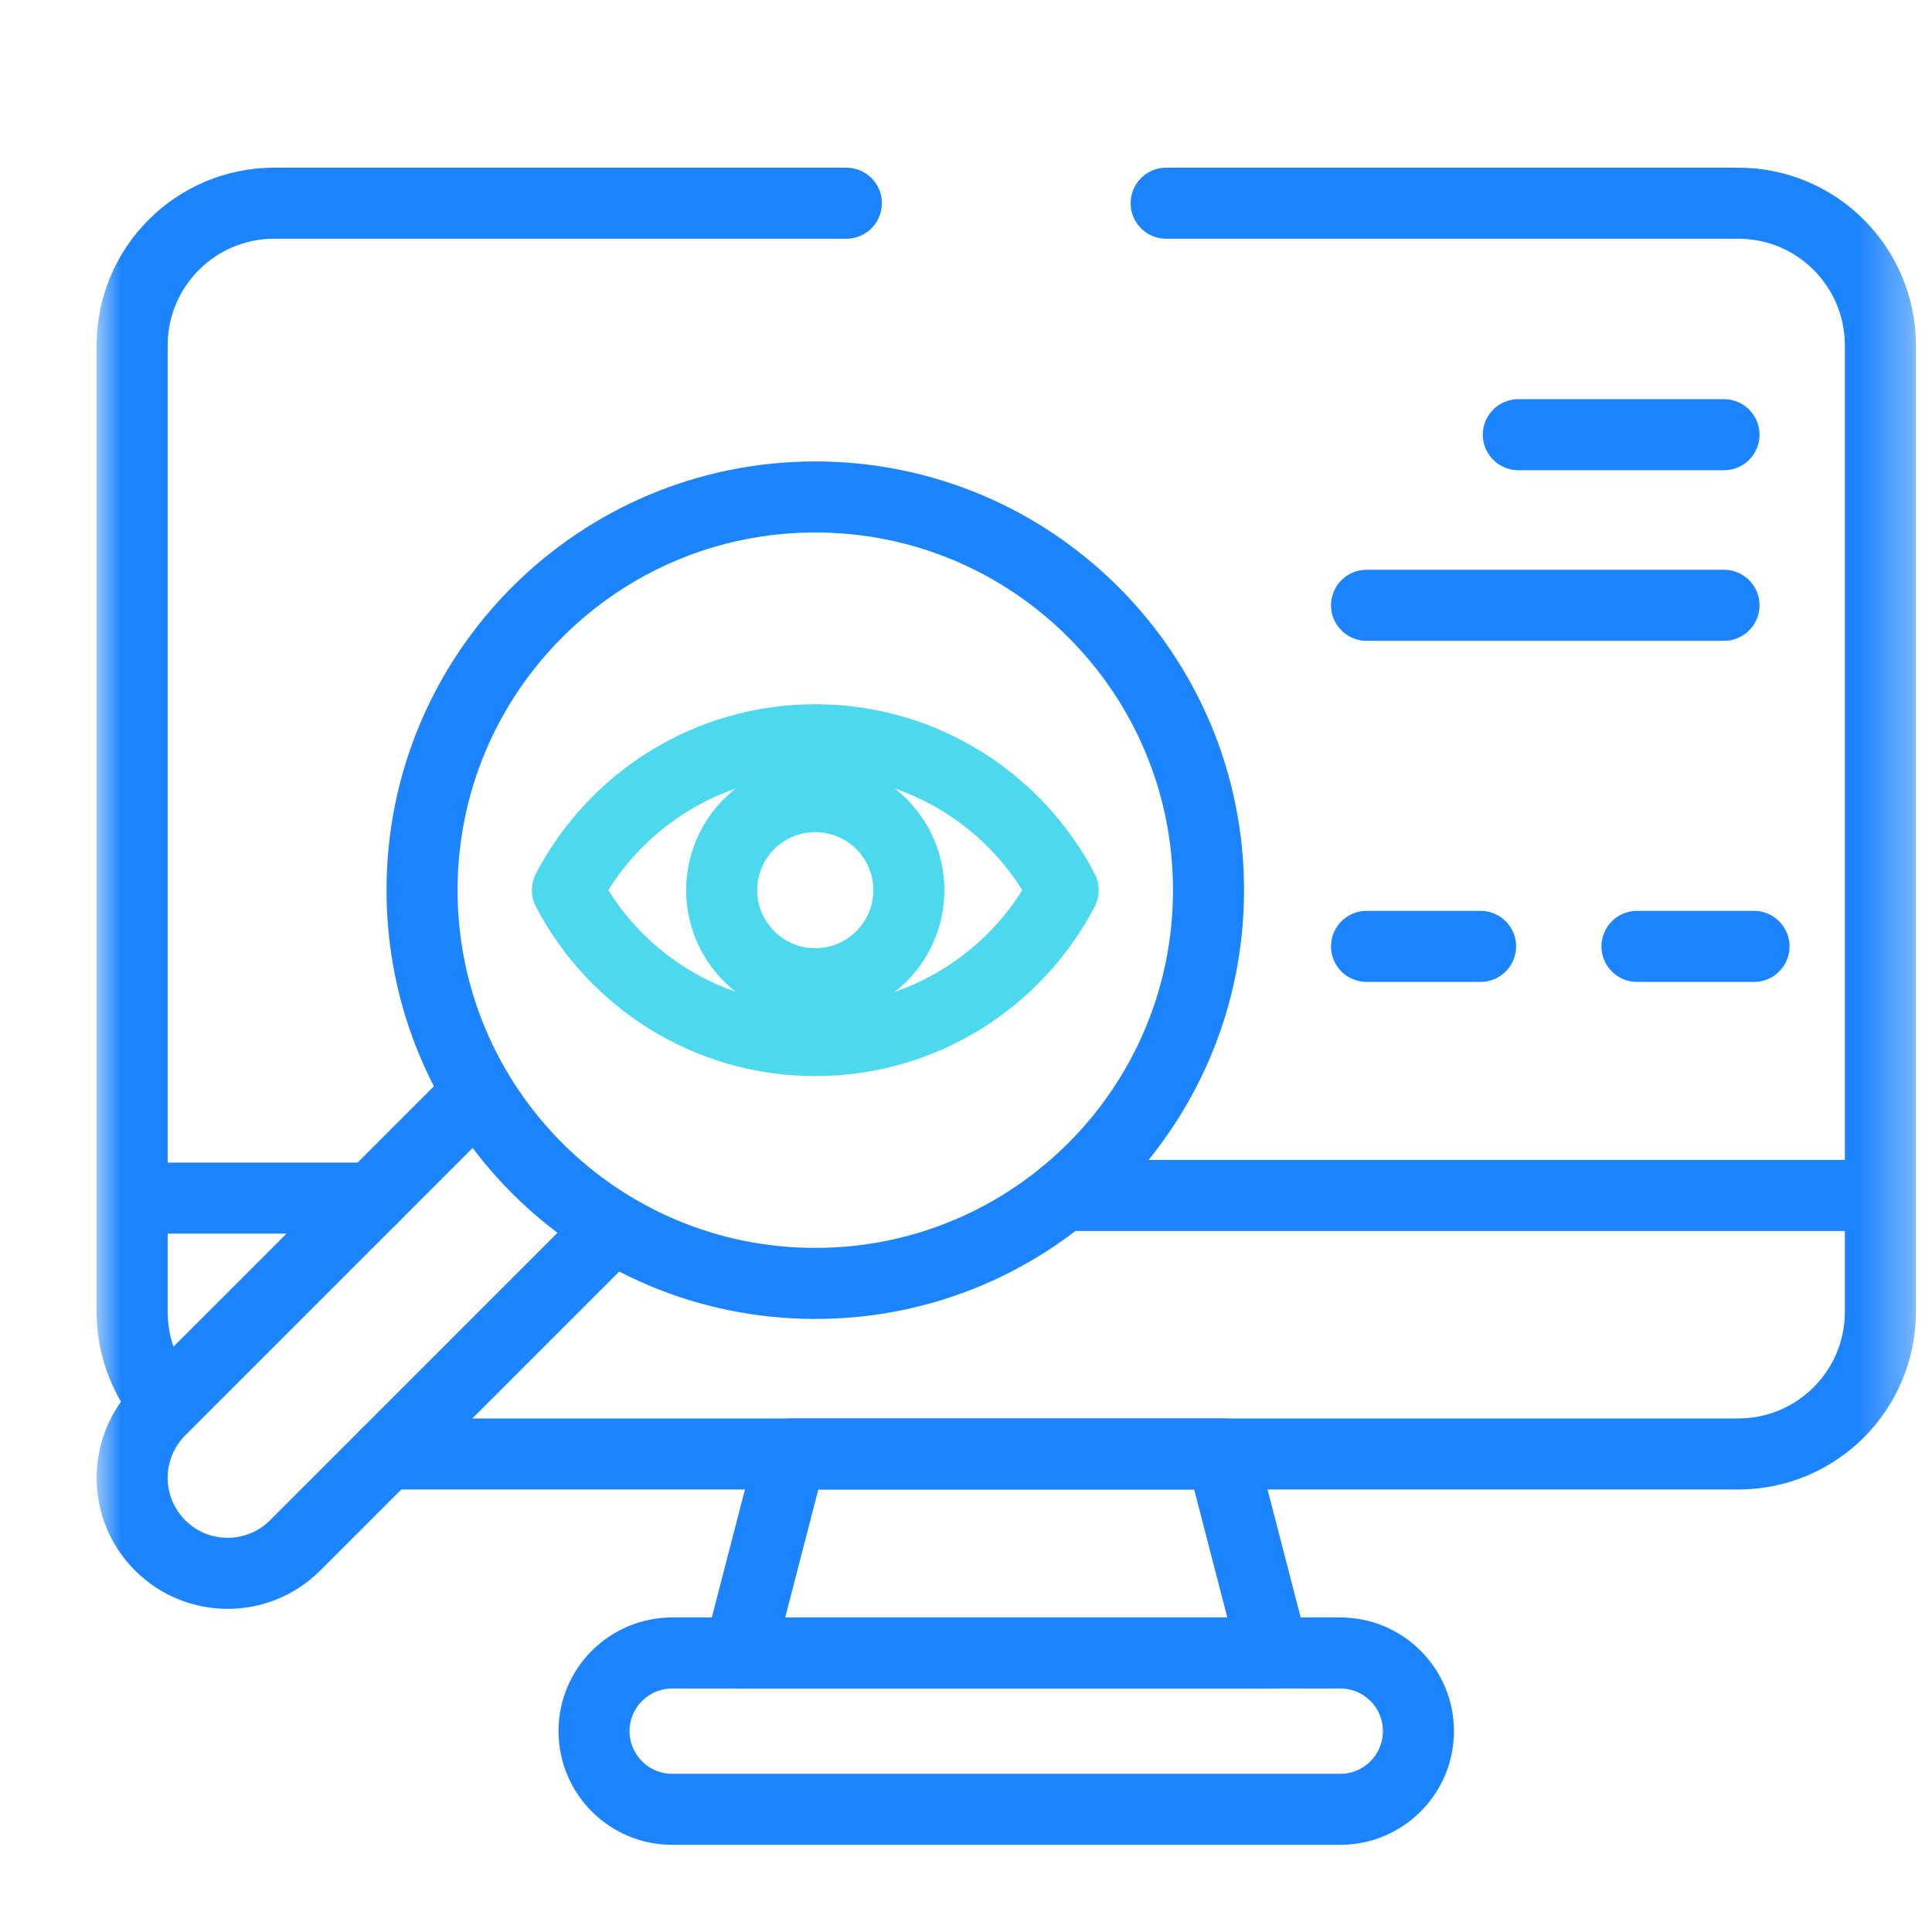
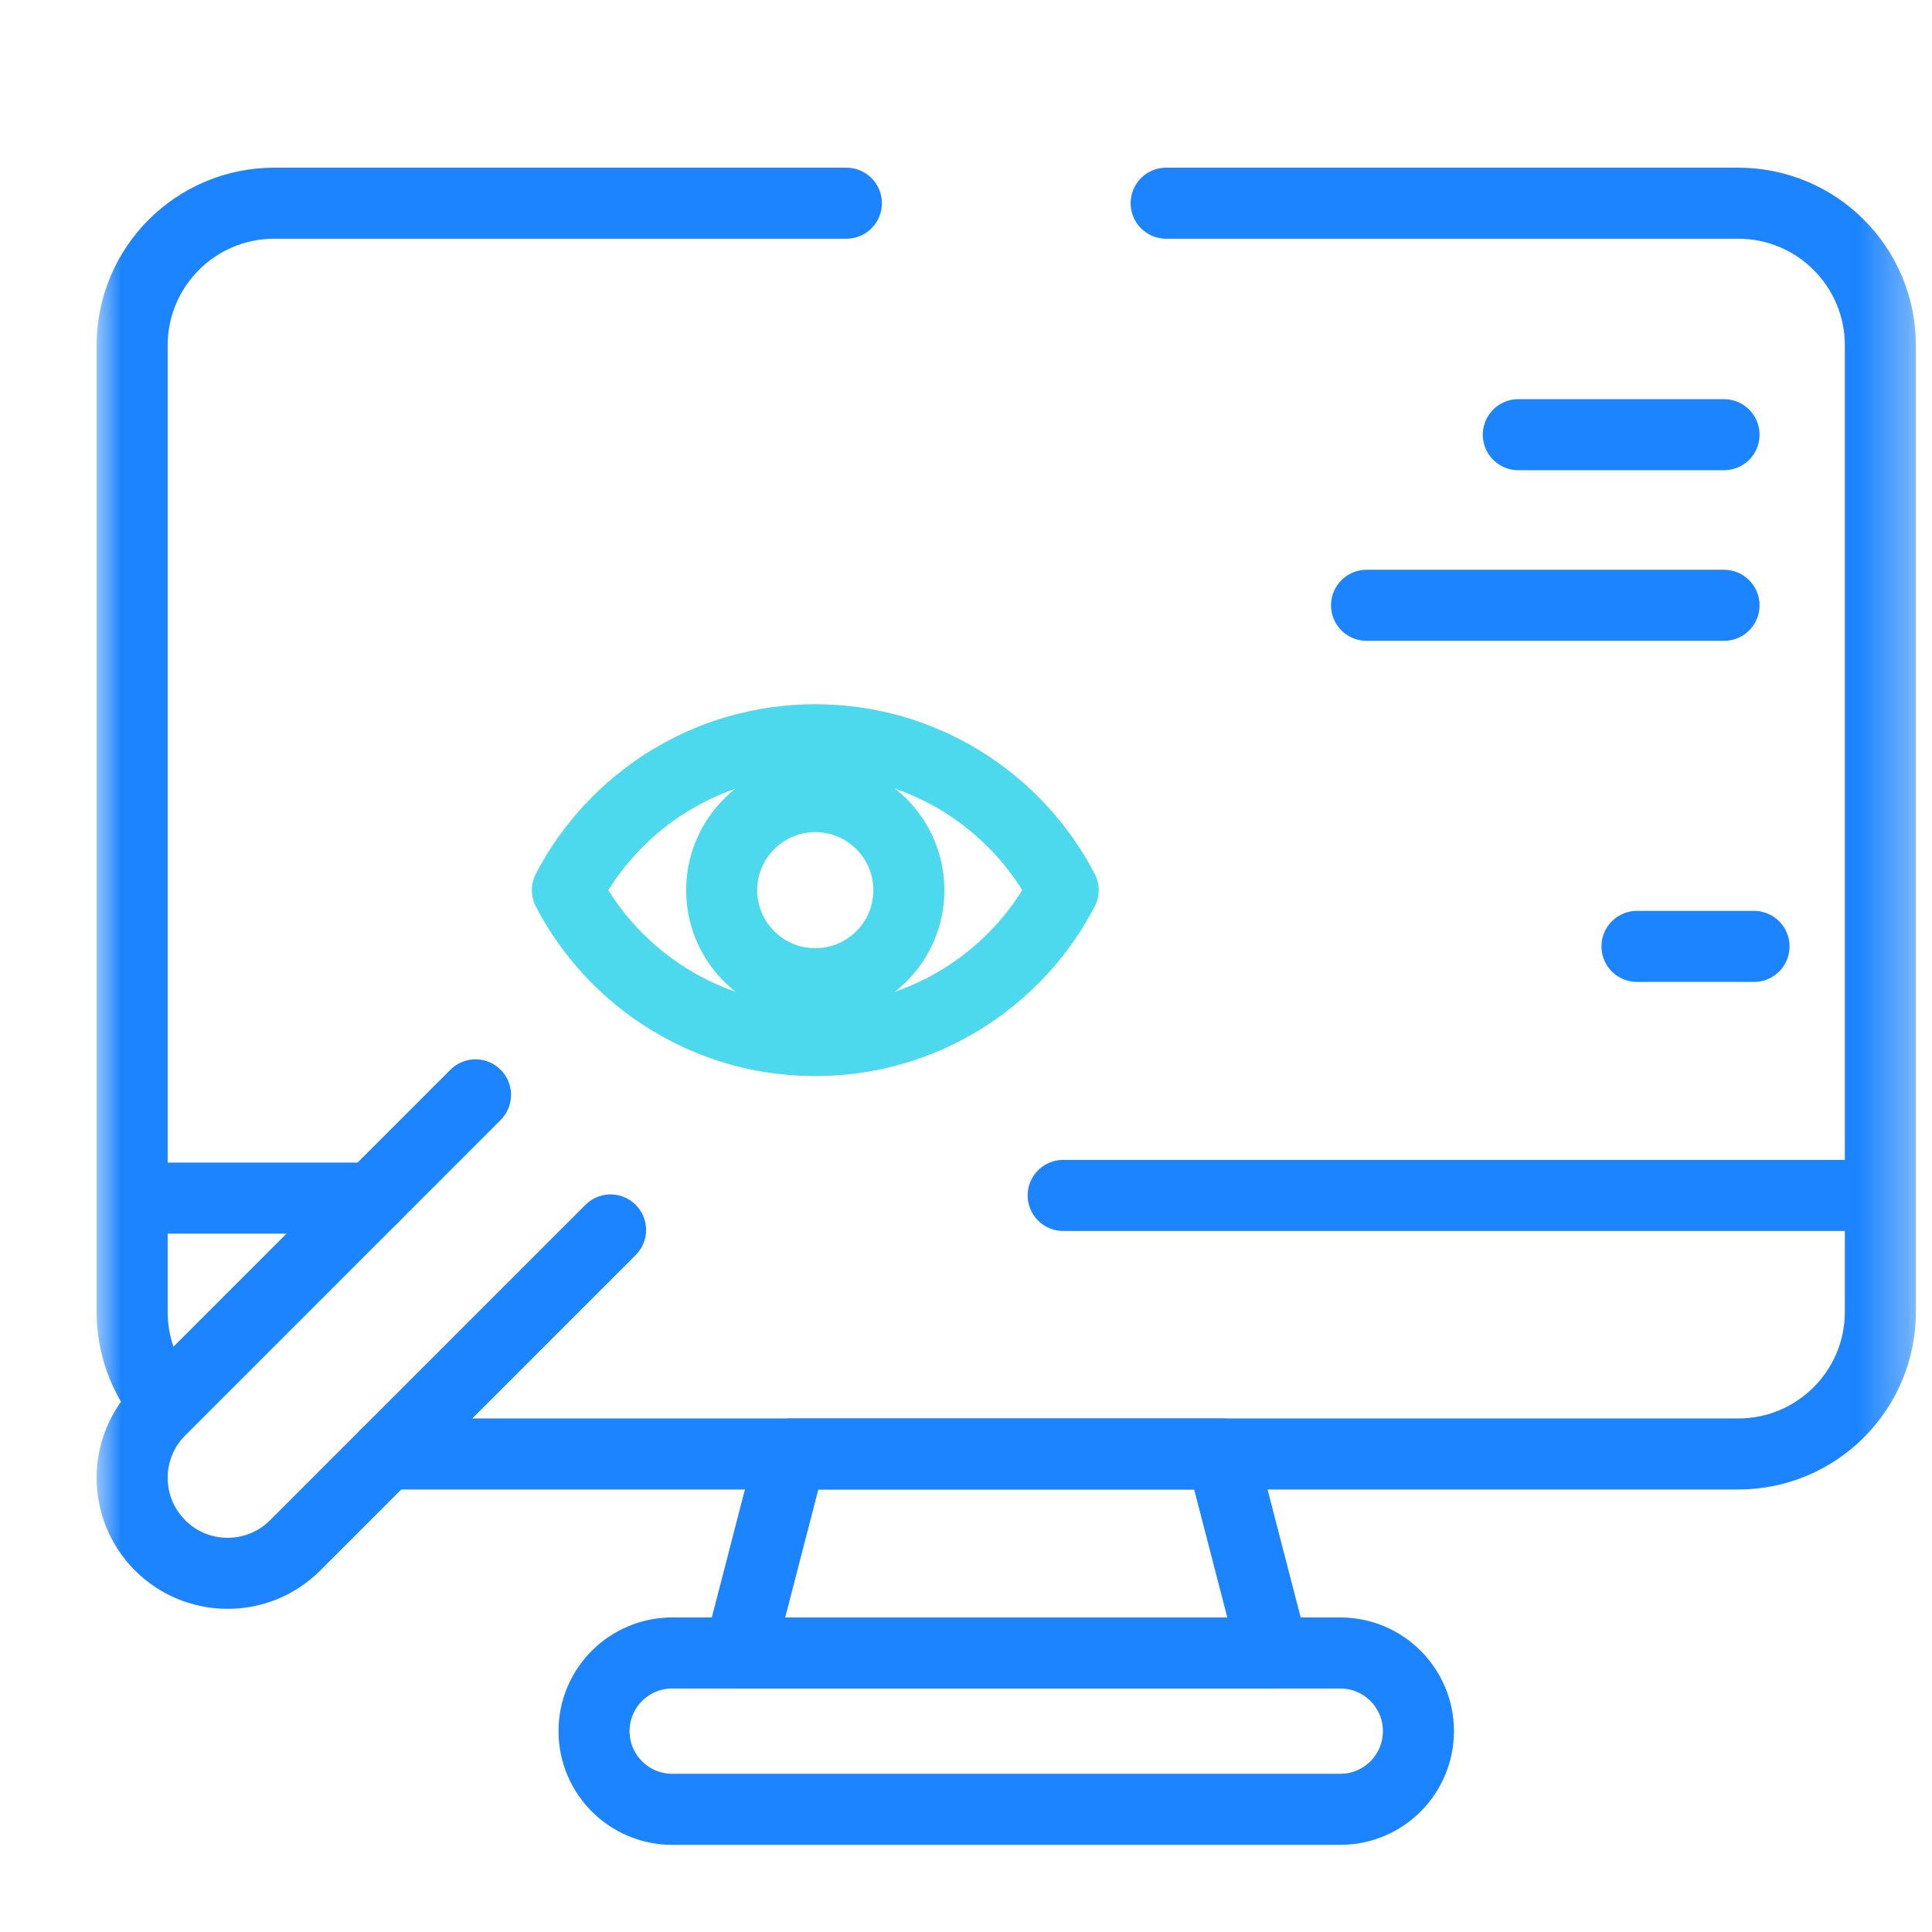
<svg xmlns="http://www.w3.org/2000/svg" width="40" height="40" viewBox="0 0 40 40" fill="none">
  <mask id="mask0_2881_3752" style="mask-type:luminance" maskUnits="userSpaceOnUse" x="2" y="2" width="38" height="38">
    <path d="M2 2H39.667V39.667H2V2Z" fill="white" />
  </mask>
  <g mask="url(#mask0_2881_3752)">
    <path d="M27.748 37.46H13.918C13.024 37.46 12.299 36.735 12.299 35.841C12.299 34.947 13.024 34.223 13.918 34.223H27.748C28.642 34.223 29.367 34.947 29.367 35.841C29.367 36.735 28.642 37.46 27.748 37.46Z" stroke="#1D84FF" stroke-width="1.471" stroke-miterlimit="10" stroke-linecap="round" stroke-linejoin="round" />
    <path d="M26.36 34.223H15.307L16.373 30.103H25.293L26.36 34.223Z" stroke="#1D84FF" stroke-width="1.471" stroke-miterlimit="10" stroke-linecap="round" stroke-linejoin="round" />
    <path d="M24.144 4.207H35.988C37.614 4.207 38.931 5.525 38.931 7.15V27.16C38.931 28.785 37.614 30.103 35.988 30.103H8.003" stroke="#1D84FF" stroke-width="1.471" stroke-miterlimit="10" stroke-linecap="round" stroke-linejoin="round" />
    <path d="M3.373 28.989C2.974 28.487 2.736 27.852 2.736 27.16V7.15C2.736 5.525 4.053 4.207 5.679 4.207H17.523" stroke="#1D84FF" stroke-width="1.471" stroke-miterlimit="10" stroke-linecap="round" stroke-linejoin="round" />
    <path d="M7.707 24.806H3.055" stroke="#1D84FF" stroke-width="1.471" stroke-miterlimit="10" stroke-linecap="round" stroke-linejoin="round" />
    <path d="M12.641 25.465L6.111 31.995C5.339 32.767 4.087 32.767 3.315 31.995C2.543 31.222 2.543 29.971 3.315 29.198L9.845 22.668" stroke="#1D84FF" stroke-width="1.471" stroke-miterlimit="10" stroke-linecap="round" stroke-linejoin="round" />
-     <path d="M16.879 26.572C12.383 26.572 8.738 22.927 8.738 18.43C8.738 13.934 12.383 10.289 16.879 10.289C21.376 10.289 25.021 13.934 25.021 18.43C25.021 22.927 21.376 26.572 16.879 26.572Z" stroke="#1D84FF" stroke-width="1.471" stroke-miterlimit="10" stroke-linecap="round" stroke-linejoin="round" />
    <path d="M16.879 15.316C14.648 15.316 12.712 16.58 11.747 18.43C12.712 20.28 14.648 21.544 16.879 21.544C19.111 21.544 21.046 20.28 22.012 18.43C21.046 16.58 19.111 15.316 16.879 15.316Z" stroke="#4CD9ED" stroke-width="1.471" stroke-miterlimit="10" stroke-linecap="round" stroke-linejoin="round" />
    <path d="M18.817 18.43C18.817 17.36 17.949 16.493 16.879 16.493C15.809 16.493 14.942 17.36 14.942 18.43C14.942 19.5 15.809 20.367 16.879 20.367C17.949 20.367 18.817 19.5 18.817 18.43Z" stroke="#4CD9ED" stroke-width="1.471" stroke-miterlimit="10" stroke-linecap="round" stroke-linejoin="round" />
    <path d="M35.694 12.532H28.293" stroke="#1D84FF" stroke-width="1.471" stroke-miterlimit="10" stroke-linecap="round" stroke-linejoin="round" />
    <path d="M35.694 9H31.435" stroke="#1D84FF" stroke-width="1.471" stroke-miterlimit="10" stroke-linecap="round" stroke-linejoin="round" />
-     <path d="M30.654 19.594H28.293" stroke="#1D84FF" stroke-width="1.471" stroke-miterlimit="10" stroke-linecap="round" stroke-linejoin="round" />
    <path d="M33.892 19.594H36.315" stroke="#1D84FF" stroke-width="1.471" stroke-miterlimit="10" stroke-linecap="round" stroke-linejoin="round" />
    <path d="M22.012 24.75H38.416" stroke="#1D84FF" stroke-width="1.471" stroke-miterlimit="10" stroke-linecap="round" stroke-linejoin="round" />
  </g>
</svg>